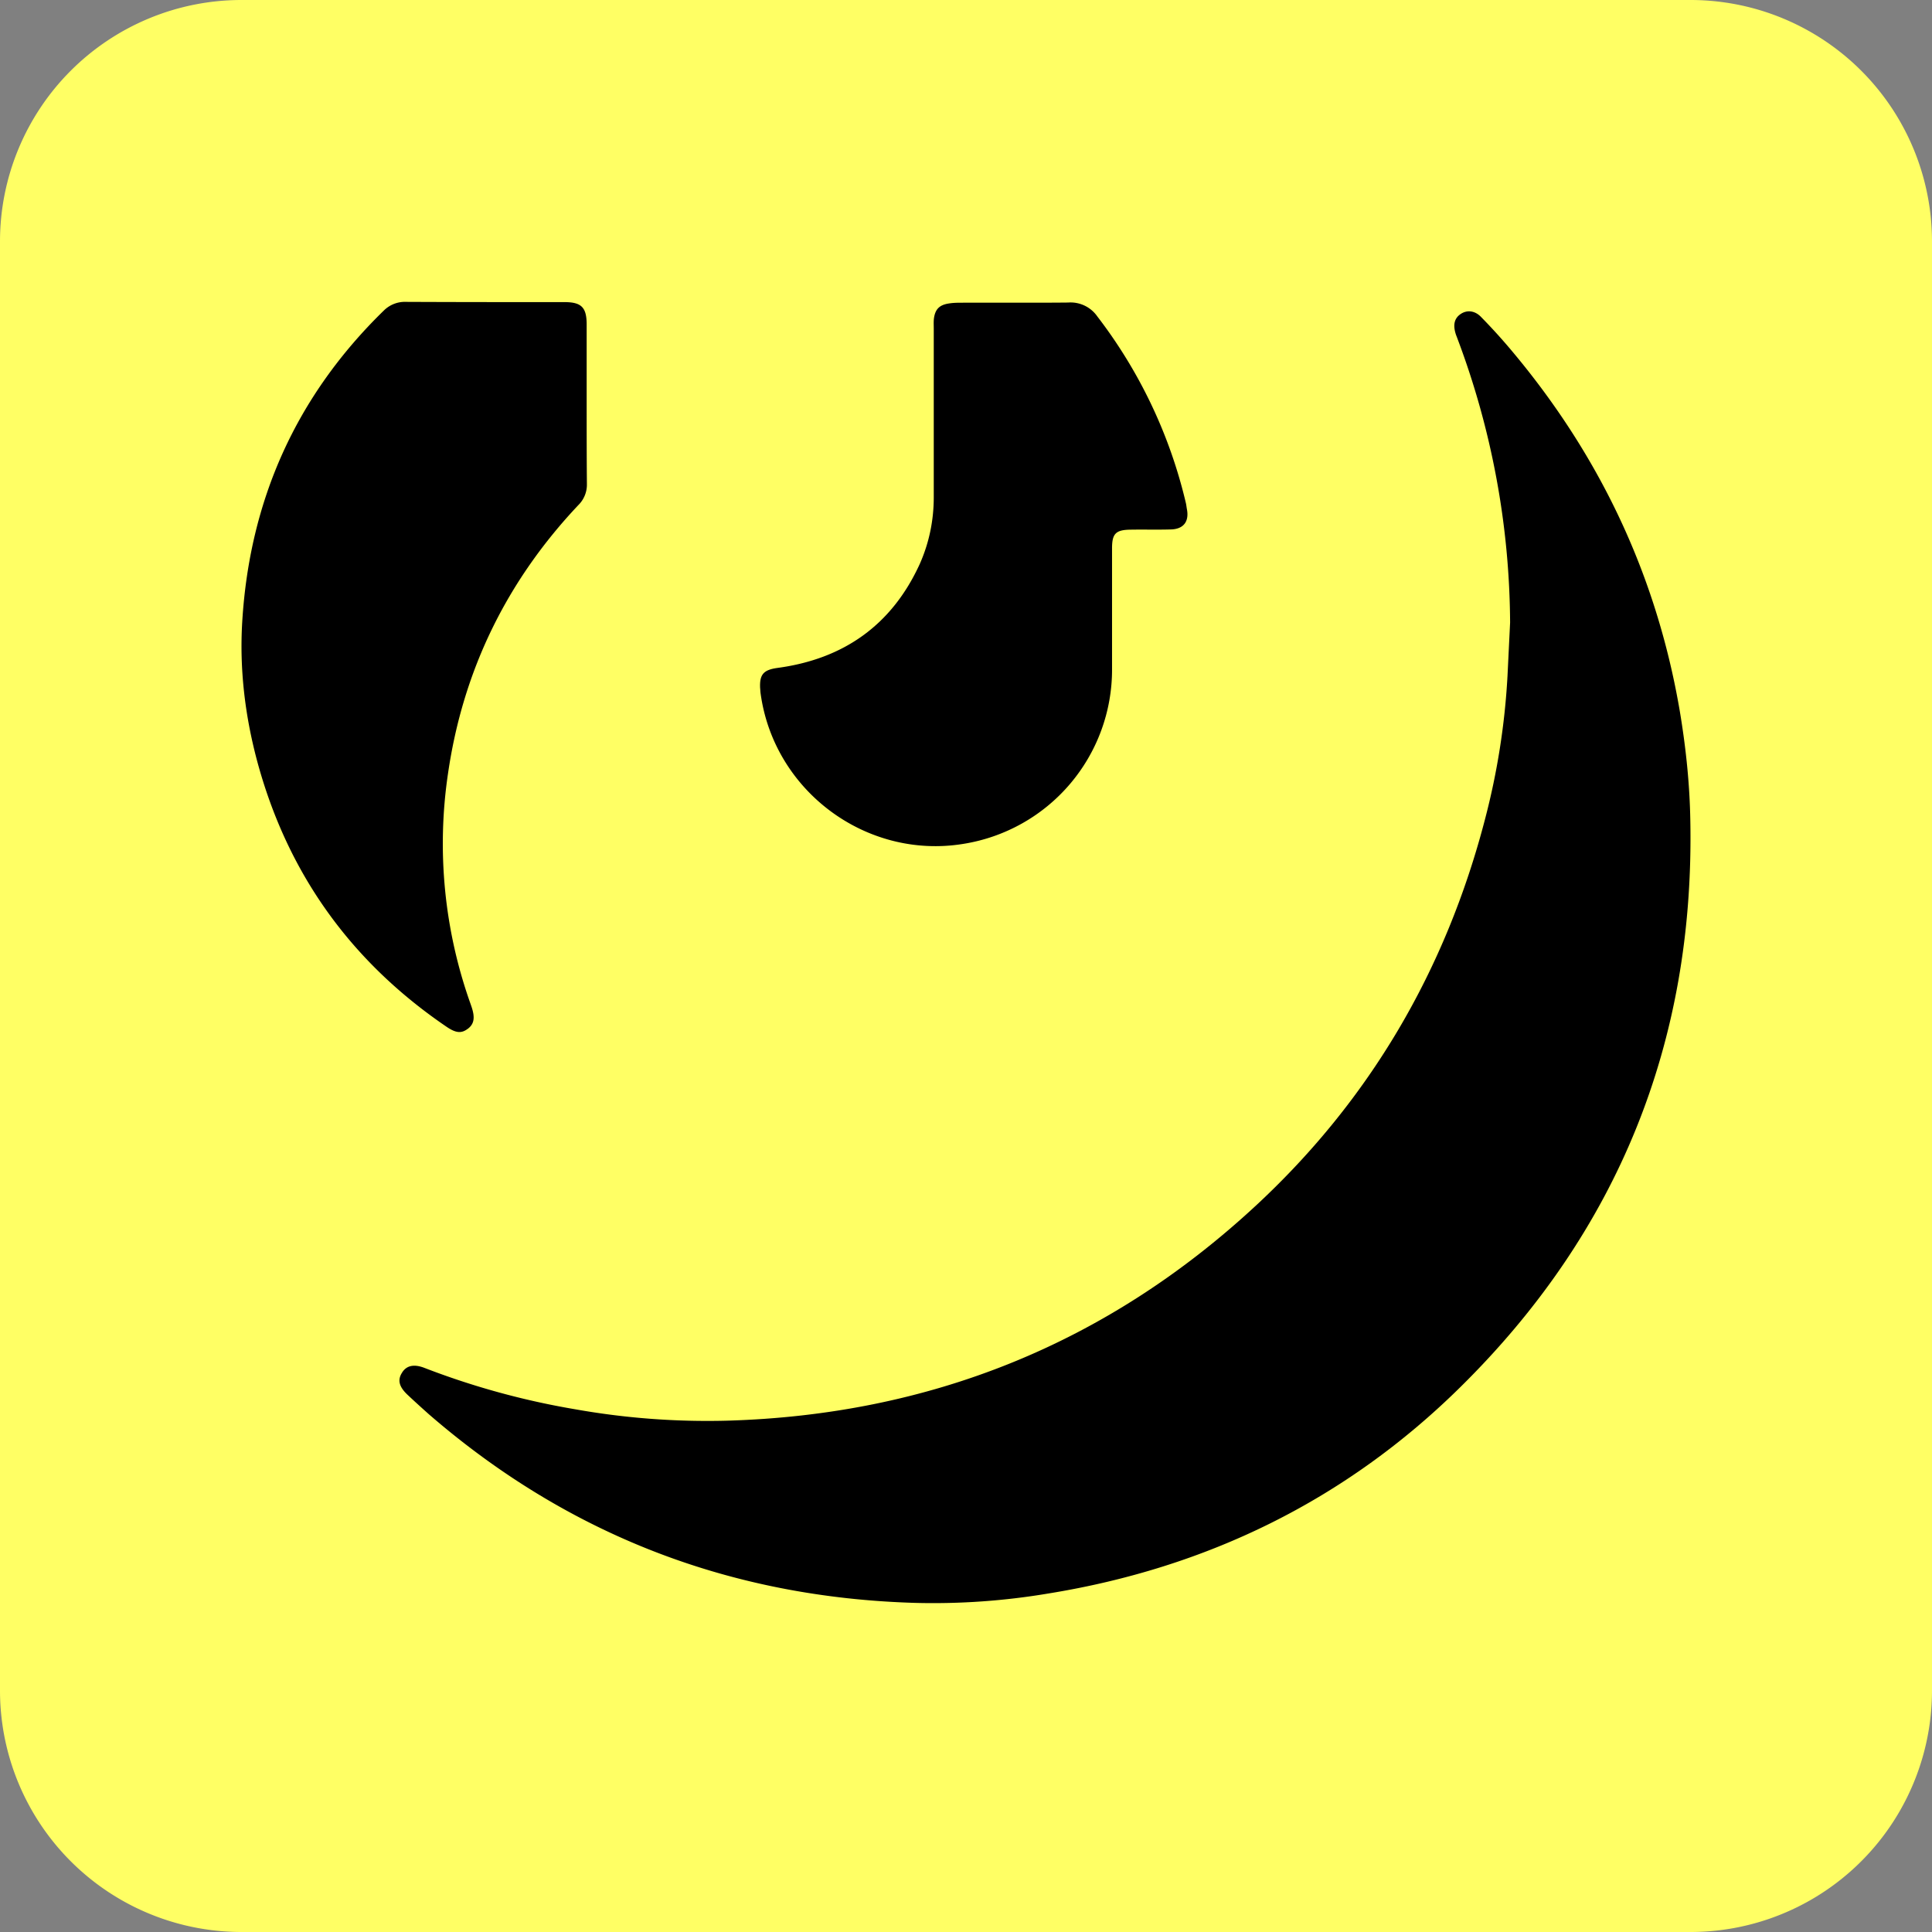
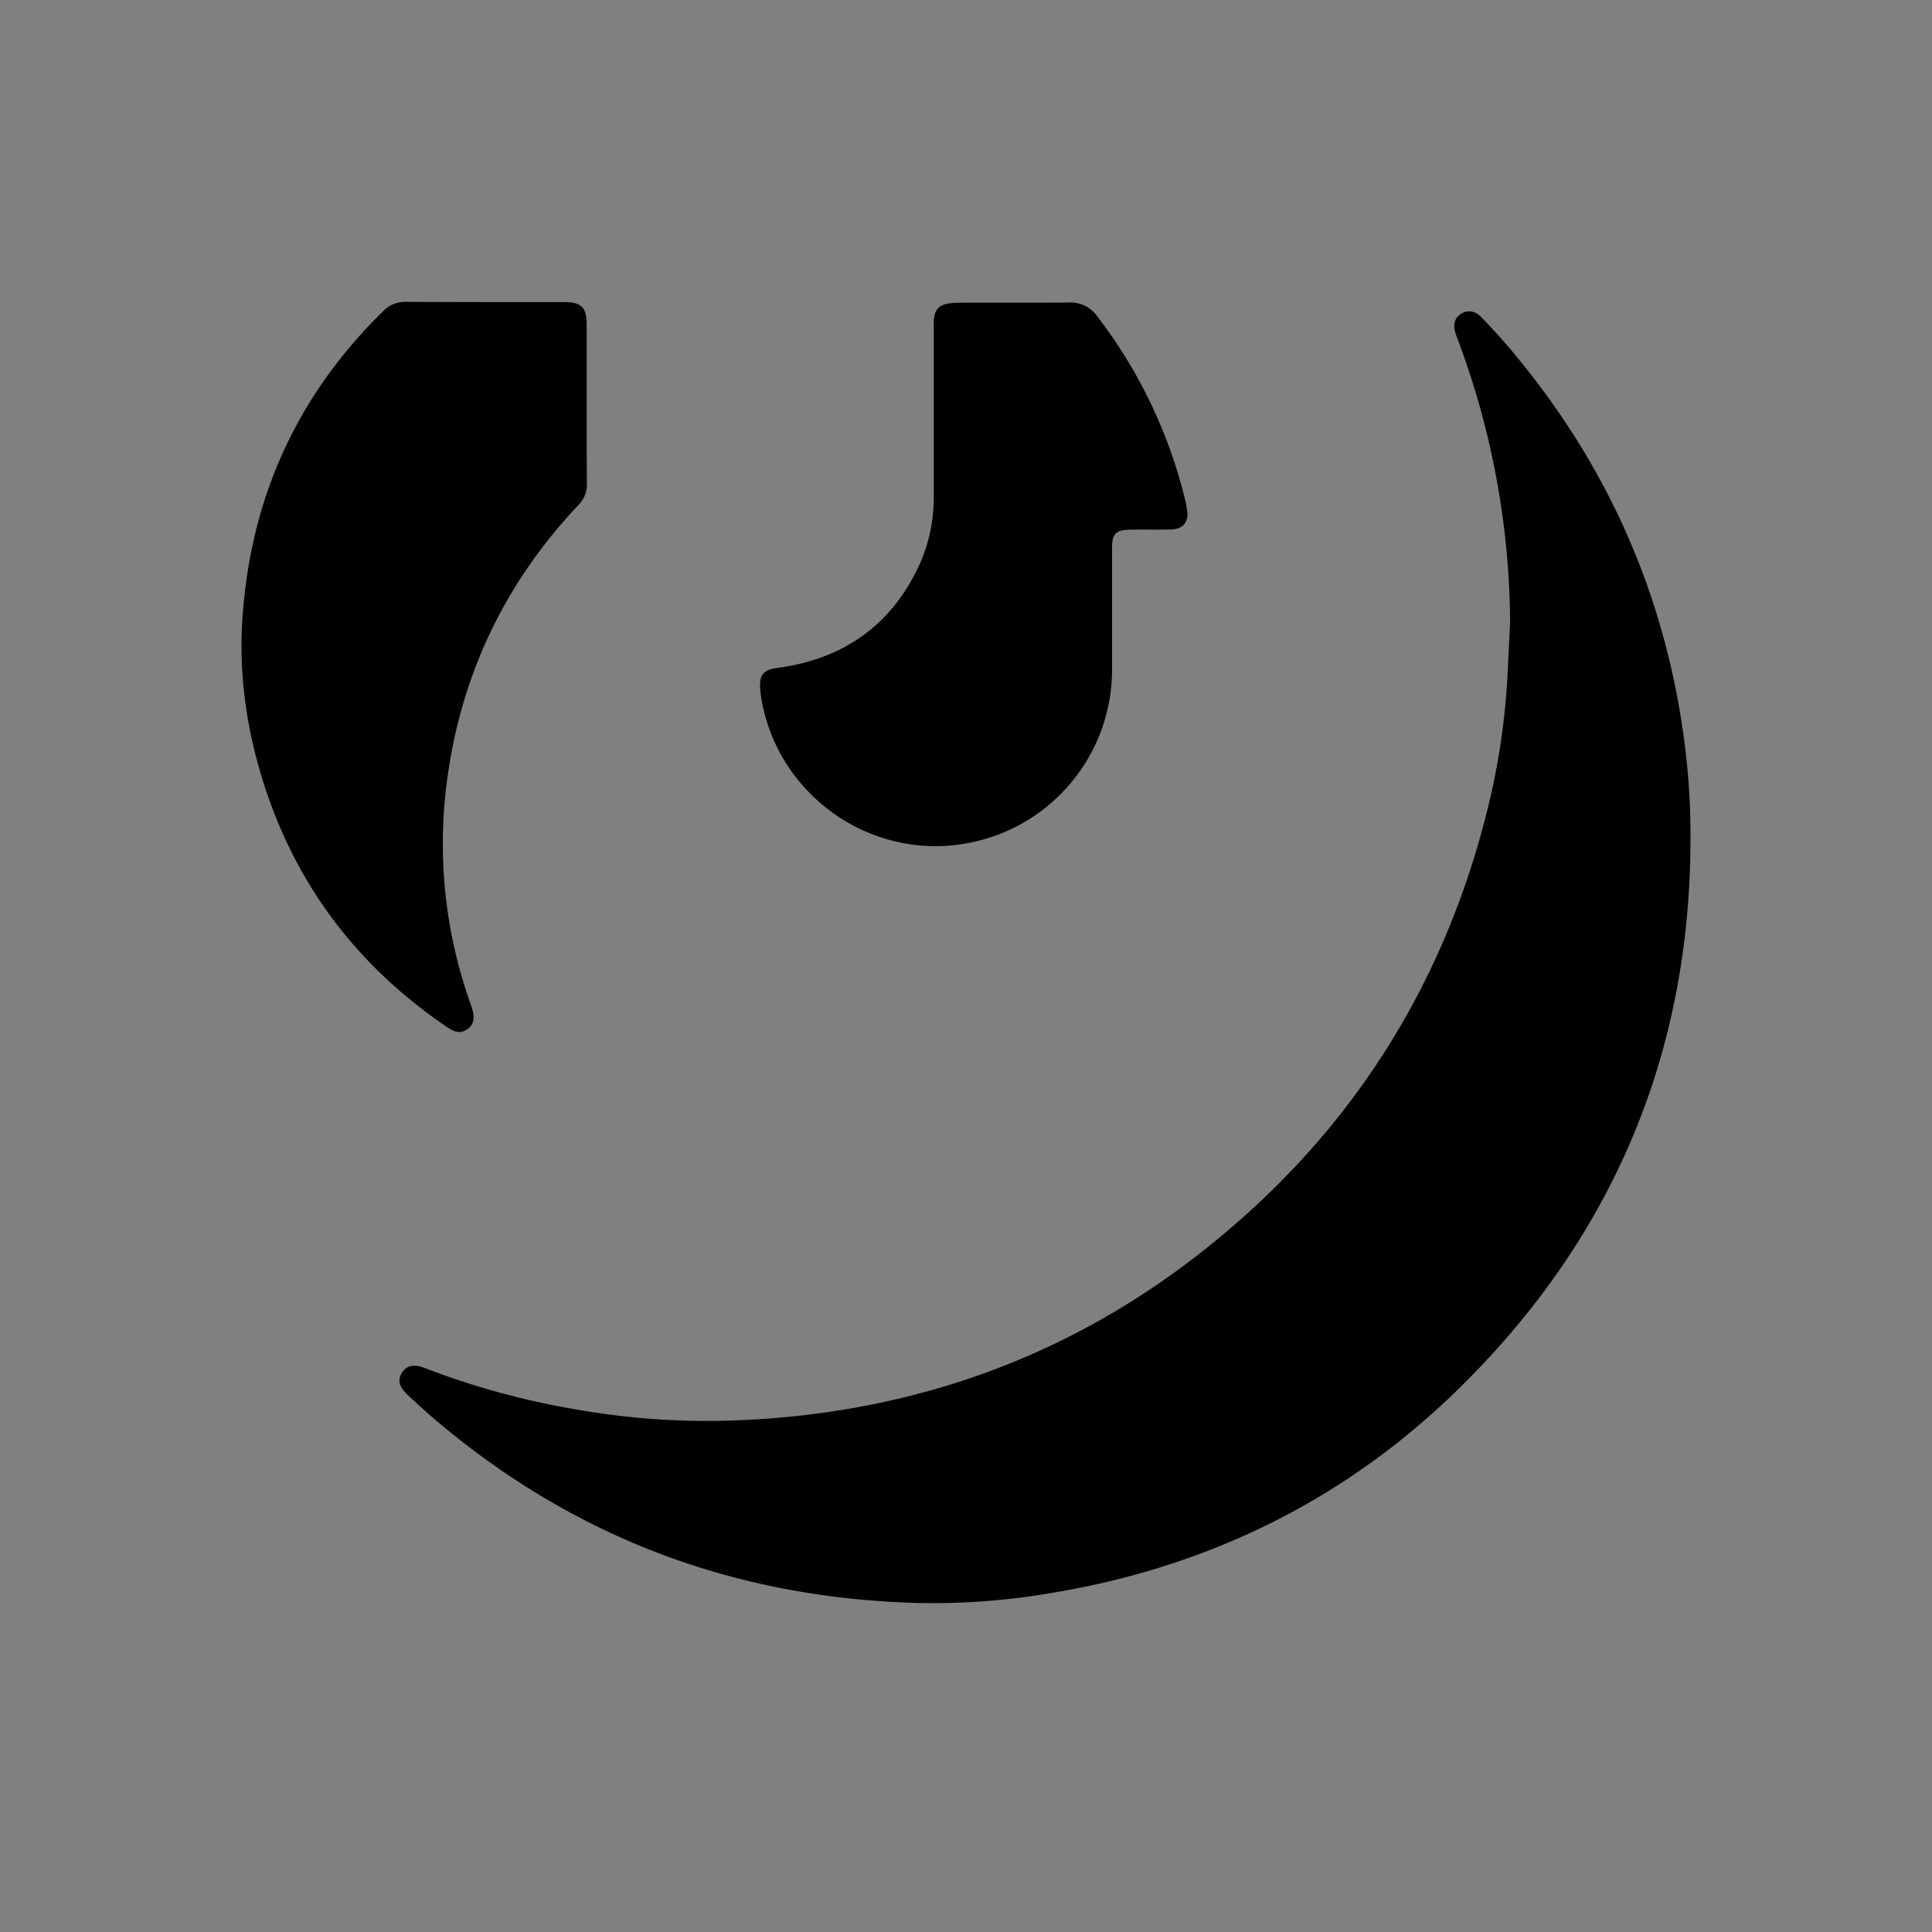
<svg xmlns="http://www.w3.org/2000/svg" width="32" height="32" fill="none">
  <rect width="100%" height="100%" fill="#808080" stroke="none" />
-   <path fill="#FFFF64" d="M28 0H4a4 4 0 0 0-4 4v24a4 4 0 0 0 4 4h24a4 4 0 0 0 4-4V4a4 4 0 0 0-4-4Z" />
  <path fill="#000" d="M27.997 13.592c-.01-.61-.074-1.213-.174-1.812-.386-2.263-1.336-4.259-2.815-6.007a9.53 9.53 0 0 0-.479-.525c-.103-.106-.234-.117-.337-.046-.099.067-.127.17-.085.315.01.036.025.068.036.1a13.53 13.53 0 0 1 .869 4.695l-.043.883a11.89 11.89 0 0 1-.372 2.372c-.65 2.5-1.905 4.649-3.798 6.404-2.468 2.287-5.4 3.464-8.762 3.56a12.51 12.51 0 0 1-2.522-.191 12.878 12.878 0 0 1-2.489-.685c-.177-.067-.301-.035-.372.089-.071.117-.043.227.096.358.117.11.234.216.354.323 2.312 2.003 5.003 3.035 8.057 3.124a11.5 11.5 0 0 0 2.205-.156c2.631-.426 4.93-1.55 6.826-3.422 2.603-2.567 3.876-5.706 3.805-9.38ZM7.75 17.039c.102-.078.12-.181.063-.355l-.017-.05a7.903 7.903 0 0 1-.376-3.819c.248-1.712.975-3.195 2.16-4.45a.474.474 0 0 0 .141-.347c-.004-.444-.004-.887-.004-1.33V5.376c0-.284-.085-.372-.368-.372-.876 0-1.748 0-2.624-.004a.494.494 0 0 0-.366.142c-1.453 1.415-2.226 3.142-2.347 5.16-.046.769.043 1.531.241 2.28.497 1.865 1.546 3.336 3.138 4.421.16.11.252.117.358.036Z" />
  <path fill="#000" d="M12.597 11.478c.216 1.617 1.745 2.76 3.354 2.5a2.922 2.922 0 0 0 2.468-2.897V9.078c0-.241.064-.302.305-.305.224-.004.45.003.674-.004.206-.007.298-.131.262-.33-.007-.035-.01-.07-.017-.102a8.127 8.127 0 0 0-1.468-3.096.54.54 0 0 0-.483-.23c-.595.006-1.191 0-1.79.003-.064 0-.131.003-.195.014-.15.025-.217.096-.238.245-.007.057-.003.117-.003.177v2.784c0 .383-.075.751-.23 1.103-.462 1.014-1.26 1.578-2.359 1.726-.23.032-.298.107-.287.334.003.021.003.053.007.081Z" />
</svg>